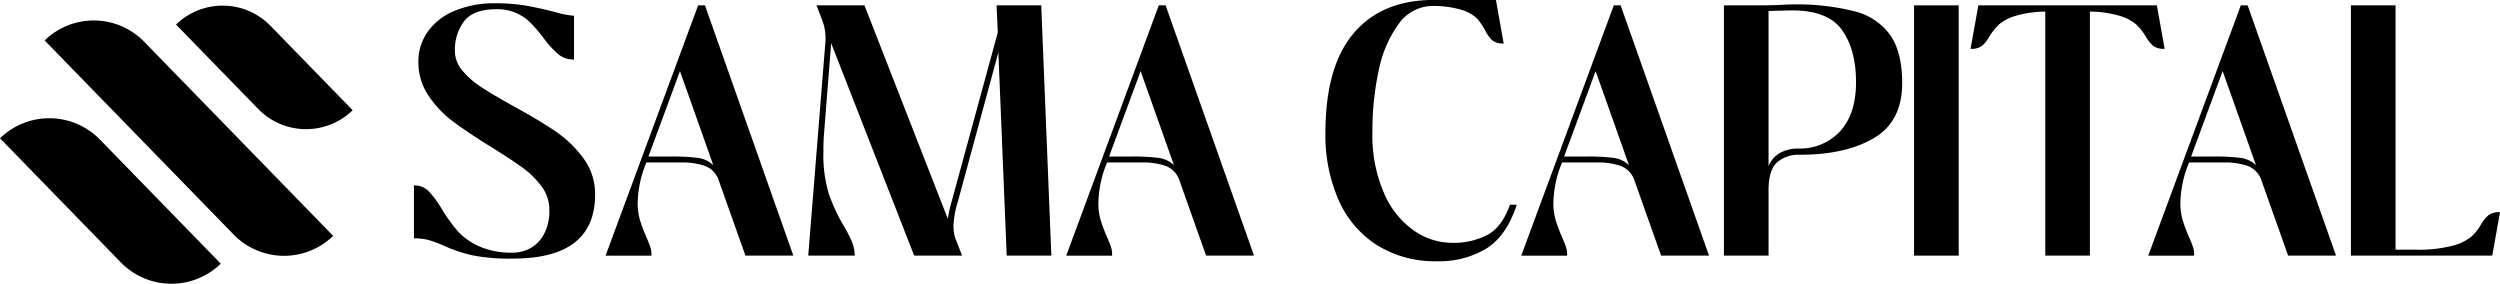
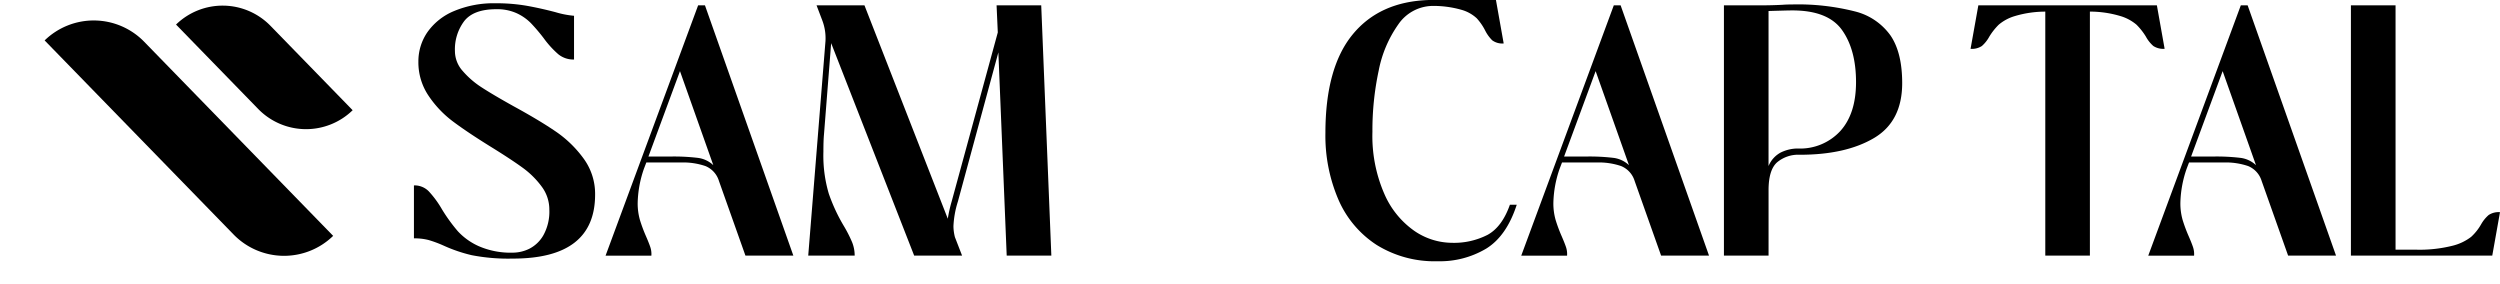
<svg xmlns="http://www.w3.org/2000/svg" width="559.162" height="63.46" viewBox="0 0 559.162 63.46">
  <defs>
    <clipPath id="clip-path">
      <rect id="Rectangle_2" data-name="Rectangle 2" width="559.162" height="63.46" transform="translate(0 0)" fill="none" />
    </clipPath>
  </defs>
  <g id="Group_2" data-name="Group 2" transform="translate(0 0)">
    <g id="Group_1" data-name="Group 1" clip-path="url(#clip-path)">
      <path id="Path_1" data-name="Path 1" d="M9.984,9.041a15.746,15.746,0,0,1,22.266.3L74.516,52.755a15.746,15.746,0,0,1-22.266-.3Z" />
      <path id="Path_2" data-name="Path 2" d="M39.373,5.494A14.942,14.942,0,0,1,60.5,5.778L78.876,24.652a14.942,14.942,0,0,1-21.129-.284Z" />
-       <path id="Path_3" data-name="Path 3" d="M0,30.929a15.813,15.813,0,0,1,22.361.3L49.376,58.978a15.814,15.814,0,0,1-22.361-.3Z" />
      <path id="Path_4" data-name="Path 4" d="M105.494,57.074a33.722,33.722,0,0,1-6.324-2.163,26.3,26.3,0,0,0-3.327-1.231,12.48,12.48,0,0,0-3.261-.367V41.466a4.467,4.467,0,0,1,3.294,1.3,22.149,22.149,0,0,1,2.961,4.027,37.424,37.424,0,0,0,3.562,4.925,14.3,14.3,0,0,0,4.726,3.361,17.812,17.812,0,0,0,7.621,1.431,8.429,8.429,0,0,0,3.627-.865,7.605,7.605,0,0,0,3.162-3.028,10.912,10.912,0,0,0,1.331-5.758,8.547,8.547,0,0,0-1.731-5.158,19.46,19.46,0,0,0-4.293-4.227q-2.562-1.862-7.089-4.659-5.259-3.261-8.452-5.657A23.587,23.587,0,0,1,95.843,21.4a13.327,13.327,0,0,1-2.264-7.621,11.471,11.471,0,0,1,2-6.556A13.659,13.659,0,0,1,101.5,2.495,22.977,22.977,0,0,1,110.952.732a39.3,39.3,0,0,1,6.889.565q3.16.567,6.423,1.432a20.5,20.5,0,0,0,4.127.8v9.784a5.354,5.354,0,0,1-3.5-1.164,21.371,21.371,0,0,1-3.3-3.628,40.079,40.079,0,0,0-2.862-3.361,10.818,10.818,0,0,0-3.161-2.2,10.566,10.566,0,0,0-4.56-.9q-5.058,0-7.155,2.629a10.507,10.507,0,0,0-2.1,6.756,6.683,6.683,0,0,0,1.731,4.426,19.464,19.464,0,0,0,4.227,3.66q2.5,1.633,7.155,4.227,5.854,3.2,9.485,5.691a25.363,25.363,0,0,1,6.189,6.024,13.357,13.357,0,0,1,2.563,8.054q0,14.31-18.37,14.31a42.867,42.867,0,0,1-9.252-.766" />
      <path id="Path_5" data-name="Path 5" d="M177.445,57.174H166.729L160.8,40.468a5.238,5.238,0,0,0-3.028-3.328,15.464,15.464,0,0,0-5.425-.8h-7.787l-.533,1.4a24.717,24.717,0,0,0-1.4,7.588,13.461,13.461,0,0,0,.5,3.86,33.3,33.3,0,0,0,1.364,3.661q.664,1.531.965,2.43a4.924,4.924,0,0,1,.234,1.9H135.446L156.146,1.2h1.531ZM150.089,35.01a44.976,44.976,0,0,1,5.991.3,6.171,6.171,0,0,1,3.461,1.631l-7.455-21.032-7.055,19.1Z" />
      <path id="Path_6" data-name="Path 6" d="M185.9,9.651l-1.6,20.367q-.135,1.4-.134,3.927a30.015,30.015,0,0,0,1.2,9.352,38.722,38.722,0,0,0,3.395,7.288,29.574,29.574,0,0,1,1.8,3.528,7.994,7.994,0,0,1,.6,3.061H180.773l3.859-47.989a11.2,11.2,0,0,0-.731-4.659L182.636,1.2h10.716l18.636,47.723a30.89,30.89,0,0,1,.866-3.861L223.171,7.255,222.9,1.2h9.985l2.263,55.976h-9.985L223.3,11.714,214.252,45.06a21.19,21.19,0,0,0-1,5.525,10.142,10.142,0,0,0,.333,2.463l1.6,4.126H204.468Z" />
-       <path id="Path_7" data-name="Path 7" d="M280.478,57.174H269.762l-5.924-16.706a5.238,5.238,0,0,0-3.028-3.328,15.464,15.464,0,0,0-5.425-.8H247.6l-.533,1.4a24.717,24.717,0,0,0-1.4,7.588,13.461,13.461,0,0,0,.5,3.86,33.3,33.3,0,0,0,1.364,3.661q.664,1.531.965,2.43a4.924,4.924,0,0,1,.234,1.9H238.479L259.179,1.2h1.531ZM253.122,35.01a44.976,44.976,0,0,1,5.991.3,6.165,6.165,0,0,1,3.46,1.631l-7.454-21.032-7.055,19.1Z" />
      <path id="Path_8" data-name="Path 8" d="M334.59,0l1.731,9.717a3.768,3.768,0,0,1-2.562-.7,8.374,8.374,0,0,1-1.565-2.164,12.316,12.316,0,0,0-1.9-2.762,8.3,8.3,0,0,0-3.427-1.9,22.81,22.81,0,0,0-6.59-.865,9.439,9.439,0,0,0-7.521,4.126,26.581,26.581,0,0,0-4.393,10.351,63.61,63.61,0,0,0-1.4,13.678,32.331,32.331,0,0,0,2.662,13.877,19.561,19.561,0,0,0,6.723,8.287,15,15,0,0,0,8.32,2.662,16.462,16.462,0,0,0,8.087-1.8q3.228-1.8,4.959-6.722h1.53q-2.262,6.989-6.822,9.817a20.229,20.229,0,0,1-10.882,2.829A24.579,24.579,0,0,1,307.9,54.778a22.867,22.867,0,0,1-8.552-10.15,36.159,36.159,0,0,1-2.9-14.876q0-14.577,6.057-22T319.682,0Z" />
      <path id="Path_9" data-name="Path 9" d="M382.248,57.174H371.532l-5.924-16.706a5.238,5.238,0,0,0-3.028-3.328,15.464,15.464,0,0,0-5.425-.8h-7.787l-.533,1.4a24.717,24.717,0,0,0-1.4,7.588,13.461,13.461,0,0,0,.5,3.86,33.3,33.3,0,0,0,1.364,3.661q.664,1.531.965,2.43a4.924,4.924,0,0,1,.234,1.9H340.249L360.949,1.2h1.531ZM354.892,35.01a44.975,44.975,0,0,1,5.991.3,6.171,6.171,0,0,1,3.461,1.631l-7.455-21.032-7.055,19.1Z" />
      <path id="Path_10" data-name="Path 10" d="M393.364,1.2q2.994,0,5.391-.133.8-.066,2-.067a51.917,51.917,0,0,1,14.177,1.565,13.876,13.876,0,0,1,7.921,5.391q2.595,3.828,2.6,10.616,0,8.586-6.323,12.314t-16.573,3.727a7.355,7.355,0,0,0-5.092,1.7q-1.9,1.7-1.9,6.223V57.174h-9.983V1.2Zm5.058,32.847a8.647,8.647,0,0,1,3.661-.832,12.209,12.209,0,0,0,9.518-3.894q3.528-3.892,3.528-10.949,0-7.254-3.129-11.647T400.885,2.33q-1.065,0-5.325.133V37.14a6.053,6.053,0,0,1,2.862-3.1" />
-       <rect id="Rectangle_1" data-name="Rectangle 1" width="9.983" height="55.976" transform="translate(428.108 1.198)" />
      <path id="Path_11" data-name="Path 11" d="M457.46,57.174V2.6a23.848,23.848,0,0,0-6.822,1,9.884,9.884,0,0,0-3.6,1.93,14.1,14.1,0,0,0-2.1,2.662,7.627,7.627,0,0,1-1.665,2.1,4.072,4.072,0,0,1-2.529.632L442.485,1.2H482.42l1.731,9.717a4.072,4.072,0,0,1-2.53-.632,7.608,7.608,0,0,1-1.663-2.1,14.143,14.143,0,0,0-2.1-2.662,9.876,9.876,0,0,0-3.6-1.93,23.848,23.848,0,0,0-6.822-1V57.174Z" />
      <path id="Path_12" data-name="Path 12" d="M522.488,57.174H511.772l-5.924-16.706a5.238,5.238,0,0,0-3.028-3.328,15.464,15.464,0,0,0-5.425-.8h-7.787l-.533,1.4a24.717,24.717,0,0,0-1.4,7.588,13.461,13.461,0,0,0,.5,3.86,33.3,33.3,0,0,0,1.364,3.661q.665,1.531.965,2.43a4.924,4.924,0,0,1,.234,1.9H480.489L501.189,1.2h1.531ZM495.132,35.01a44.975,44.975,0,0,1,5.991.3,6.171,6.171,0,0,1,3.461,1.631l-7.455-21.032-7.055,19.1Z" />
      <path id="Path_13" data-name="Path 13" d="M535.8,1.2V55.843h4.526a30.3,30.3,0,0,0,8.154-.865,11.192,11.192,0,0,0,4.227-2,11.5,11.5,0,0,0,2.262-2.862,7.858,7.858,0,0,1,1.664-2.03,4.077,4.077,0,0,1,2.529-.633l-1.73,9.718H525.817V1.2Z" />
    </g>
  </g>
</svg>